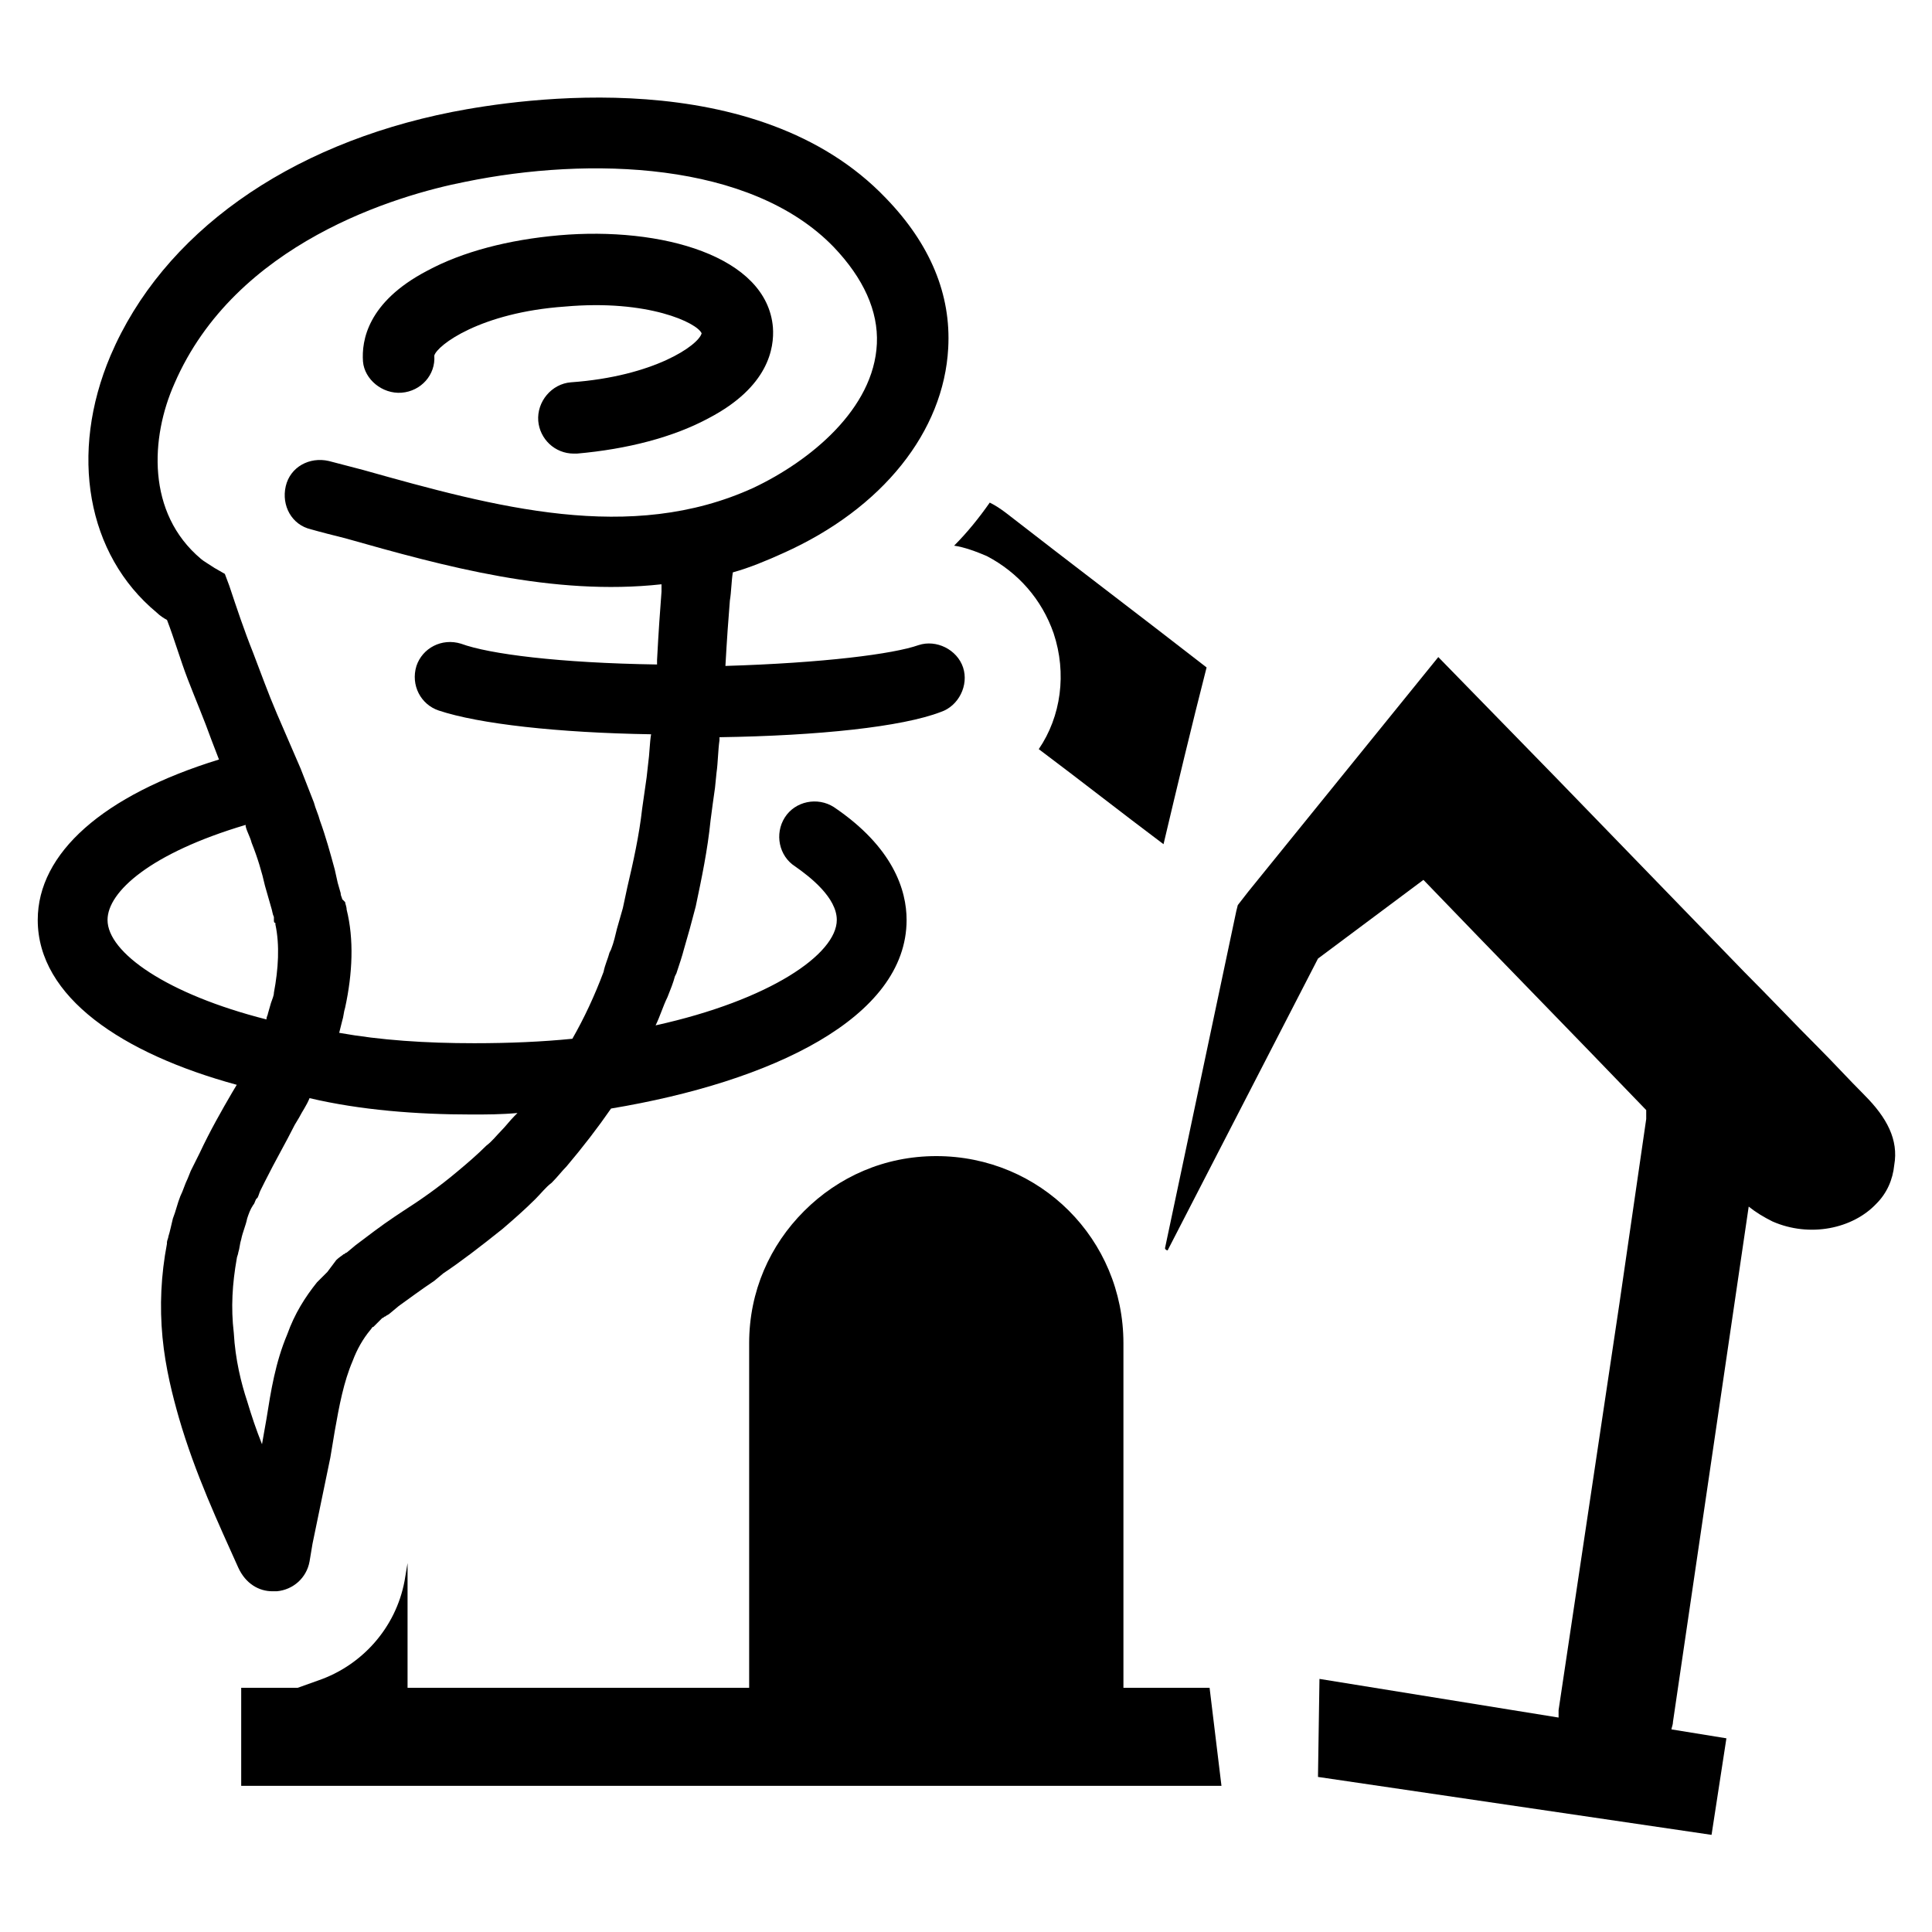
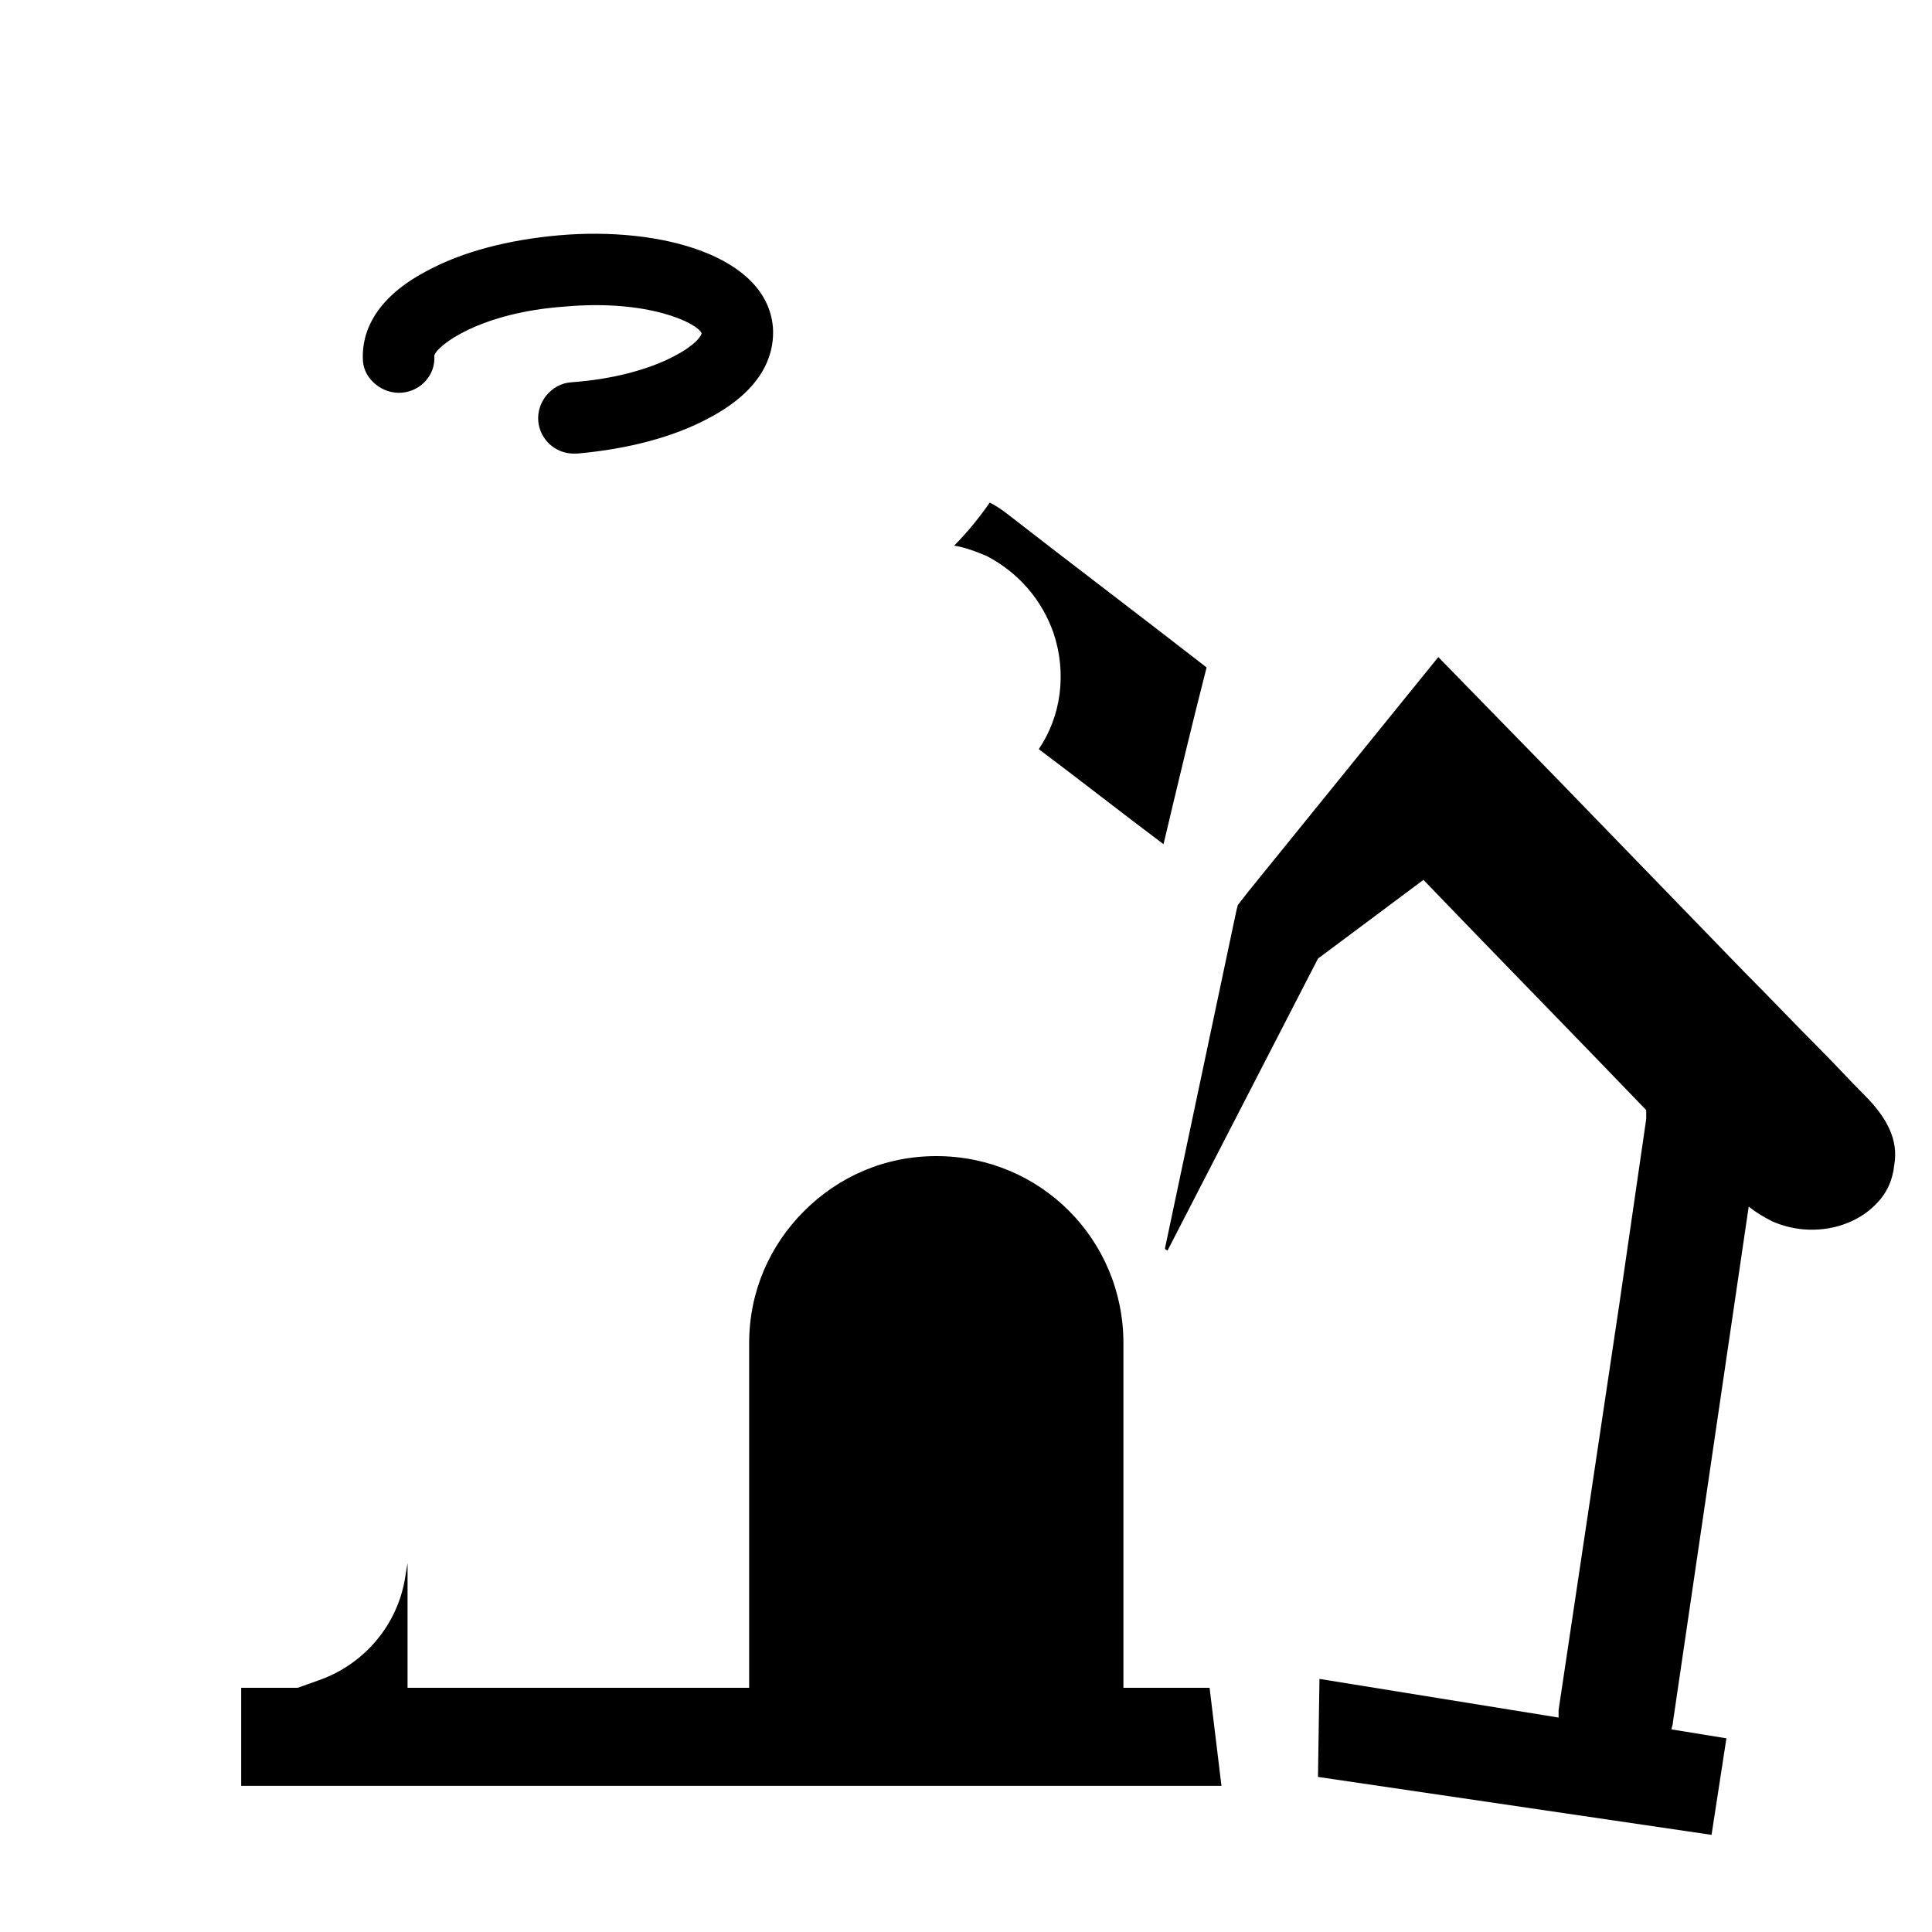
<svg xmlns="http://www.w3.org/2000/svg" fill="#000000" width="800px" height="800px" version="1.1" viewBox="144 144 512 512">
  <g>
-     <path d="m216.19 565.7h1.18c4.328-0.395 7.871-3.543 8.66-7.871l0.789-4.723c1.574-7.477 3.148-15.352 4.723-22.828 0.395-2.363 0.789-4.723 1.18-7.086 1.18-6.691 2.363-12.988 4.723-18.5 1.18-3.148 2.754-5.902 4.723-8.266 0.395-0.395 0.395-0.789 0.789-0.789l2.363-2.363c0.395 0 0.395-0.395 0.789-0.395 0.395-0.395 0.789-0.395 1.18-0.789l2.363-1.969c2.754-1.969 5.902-4.328 9.445-6.691l2.363-1.969c4.723-3.148 9.84-7.086 15.742-11.809 2.754-2.363 5.902-5.117 8.66-7.871 1.574-1.574 2.754-3.148 4.328-4.328 1.574-1.574 2.754-3.148 3.938-4.328 4.328-5.117 8.266-10.234 11.809-15.352 42.504-7.078 78.32-24.004 78.32-49.98 0-7.871-3.543-19.285-19.285-29.914-4.328-2.754-10.234-1.574-12.988 2.754-2.754 4.328-1.574 10.234 2.754 12.988 3.938 2.754 11.02 8.266 11.02 14.168 0 9.055-17.711 21.254-48.02 27.945 1.18-2.363 1.969-5.117 3.148-7.477 0.789-1.969 1.574-3.938 1.969-5.512l0.395-0.789c0.789-2.363 1.574-4.723 1.969-6.297l1.574-5.512 1.574-5.902c1.574-7.477 3.148-14.957 3.938-22.828 0.395-3.148 0.789-5.902 1.18-8.66l0.395-3.938c0.395-2.754 0.395-5.902 0.789-8.66v-0.789c26.371-0.395 48.414-2.754 58.648-6.691 4.723-1.574 7.477-7.086 5.902-11.809-1.574-4.723-7.086-7.477-11.809-5.902-6.691 2.363-25.191 4.723-51.168 5.512 0.395-7.086 0.789-12.594 1.18-17.32 0.395-2.363 0.395-5.117 0.789-7.477 4.328-1.18 9.055-3.148 13.383-5.117 26.371-11.809 42.508-32.273 43.691-54.316 0.789-14.168-4.723-27.551-16.531-39.754-34.242-35.816-96.824-26.371-114.93-22.828-43.691 8.66-76.754 32.273-90.527 64.551-11.02 25.977-6.297 52.742 12.203 68.094 0.789 0.789 1.969 1.574 2.754 1.969 1.969 5.117 3.543 10.629 5.512 15.742 1.969 5.117 4.328 10.629 6.297 16.137l1.969 5.117c-30.711 9.453-48.031 24.805-48.031 42.516 0 20.469 22.434 35.426 52.742 43.691l-1.18 1.969c-2.754 4.723-5.902 10.234-8.66 16.137l-1.18 2.363c-0.395 0.789-0.789 1.574-1.18 2.363l-0.789 1.969c-0.789 1.574-1.18 3.148-1.969 4.723-0.789 1.969-1.18 3.938-1.969 5.902-0.395 1.574-0.789 3.543-1.18 4.723 0 0.395-0.395 1.18-0.395 1.574v0.395c-1.574 8.266-1.969 16.531-1.18 24.797 0.789 8.266 2.754 15.742 4.328 21.254 4.328 14.957 10.629 28.34 15.742 39.754 1.973 4.328 5.516 6.293 9.059 6.293zm-15.352-271.19c-1.18-0.789-3.148-1.969-3.543-2.363-14.562-12.203-13.383-32.273-7.086-46.445 16.137-37.391 59.039-49.988 77.145-53.531 32.668-6.691 75.57-5.512 97.613 17.32 7.871 8.266 11.809 16.926 11.414 25.586-0.789 17.32-17.711 31.094-32.668 38.18-32.668 14.957-68.488 5.117-103.52-4.723-3.148-0.789-5.902-1.574-9.055-2.363-5.117-1.18-10.234 1.574-11.414 6.691-1.18 5.117 1.574 10.234 6.691 11.414 2.754 0.789 5.902 1.574 9.055 2.363 26.371 7.477 55.105 15.352 83.836 12.203v1.969c-0.395 5.117-0.789 10.629-1.18 18.105v1.18c-25.977-0.395-44.477-2.754-51.957-5.512-5.117-1.574-10.234 1.18-11.809 5.902-1.574 5.117 1.18 10.234 5.902 11.809 10.629 3.543 31.488 5.902 56.285 6.297-0.395 2.363-0.395 5.117-0.789 7.871l-0.395 3.543c-0.395 2.754-0.789 5.512-1.18 8.266-0.789 7.086-2.363 14.168-3.938 20.859l-1.18 5.512-1.574 5.512c-0.395 1.574-0.789 3.543-1.574 5.512l-0.395 0.789c-0.395 1.574-1.18 3.148-1.574 5.117-2.363 6.297-5.117 12.203-8.266 17.711-7.871 0.789-16.531 1.18-25.977 1.18-12.988 0-24.797-0.789-35.816-2.754l0.789-3.148c0.395-1.18 0.395-2.363 0.789-3.543 1.969-9.055 2.363-18.105 0.395-25.977 0-0.789-0.395-1.574-0.395-1.969l-0.785-0.789c0-0.395-0.395-0.789-0.395-1.574l-0.789-2.754-0.789-3.543c-1.18-4.328-2.363-8.66-3.938-12.988-0.395-1.574-1.18-3.148-1.574-4.723l-3.543-9.055-6.293-14.562c-2.363-5.512-4.328-11.02-6.297-16.137-2.363-5.902-4.328-11.809-6.297-17.711l-1.18-3.148zm-28.34 93.285c0-7.477 11.414-17.711 36.605-25.191v0.395c0.395 1.574 1.18 2.754 1.574 4.328 1.574 3.938 2.754 7.871 3.543 11.414l1.578 5.508c0.395 1.18 0.395 1.969 0.789 2.754v0.789c0 0.395 0 0.789 0.395 0.789v0.395c1.18 5.512 0.789 11.809-0.395 18.105 0 0.789-0.395 1.574-0.789 2.754l-0.789 2.754c0 0.395-0.395 0.789-0.395 1.574-26.371-6.688-42.117-17.707-42.117-26.367zm33.457 109.42c-0.789-6.691-0.395-12.988 0.789-19.68 0-0.395 0.395-1.18 0.395-1.574 0.395-1.18 0.395-2.363 0.789-3.543 0.395-1.969 1.18-3.543 1.574-5.512 0.395-1.18 0.789-2.363 1.574-3.543 0.395-0.395 0.395-0.789 0.789-1.574l0.395-0.395c0.395-0.789 0.395-1.18 0.789-1.969l1.18-2.363c2.754-5.512 5.512-10.234 7.871-14.957l1.18-1.969c0.789-1.574 1.969-3.148 2.754-5.117 13.379 3.156 28.336 4.336 42.898 4.336 3.938 0 7.871 0 12.203-0.395l-0.789 0.789c-1.18 1.18-2.363 2.754-3.543 3.938-1.18 1.18-2.363 2.754-3.938 3.938-2.363 2.363-5.117 4.723-7.477 6.691-5.117 4.328-10.234 7.871-14.562 10.629l-2.363 1.574c-3.543 2.363-7.086 5.117-10.234 7.477l-2.363 1.969c-0.395 0-0.395 0.395-0.789 0.395-0.395 0.395-1.18 0.789-1.969 1.574l-2.356 3.144c-0.789 0.789-1.574 1.574-1.969 1.969l-0.789 0.789c-3.148 3.938-5.902 8.266-7.871 13.777-3.148 7.477-4.328 14.957-5.512 22.434-0.395 2.363-0.789 4.328-1.18 6.691-1.574-3.938-2.754-7.477-3.938-11.414-1.57-4.727-3.144-11.023-3.539-18.109z" />
    <path d="m250.43 248.07c5.117-0.395 9.055-4.723 8.66-9.84 0.789-2.754 12.203-11.414 34.637-12.988 22.043-1.969 35.031 4.328 36.211 7.086-0.789 3.148-12.594 11.414-34.637 12.988-5.117 0.395-9.055 5.117-8.66 10.234 0.395 4.723 4.328 8.66 9.445 8.66h0.789c13.383-1.18 25.586-4.328 35.031-9.445 15.742-8.266 17.32-18.5 16.926-24.008-1.574-18.895-29.52-26.766-56.68-24.402-13.383 1.18-25.586 4.328-35.031 9.445-15.742 8.266-17.32 18.5-16.926 24.008 0.395 4.719 5.117 8.652 10.234 8.262z" />
    <path d="m423.22 311.83c3.543 10.629 1.969 22.043-3.938 30.699 11.02 8.266 22.043 16.926 33.062 25.191 3.543-14.957 7.477-31.488 11.414-46.84-17.711-13.777-35.426-27.16-53.137-40.934-1.574-1.18-2.754-1.969-4.328-2.754-2.754 3.938-5.902 7.871-9.445 11.414 2.754 0.395 5.902 1.574 8.66 2.754 8.262 4.332 14.559 11.414 17.711 20.469z" />
    <path d="m441.72 591.29v-91.316c0-27.551-22.043-49.594-49.594-49.594-13.777 0-25.977 5.512-35.031 14.562-9.055 9.055-14.562 21.254-14.562 35.031v91.316h-90.527v-1.969-31.883 0.789l-0.789 4.723c-2.363 12.594-11.414 22.434-22.828 26.371l-5.512 1.969h-14.957v25.977h259.78l-3.148-25.977z" />
    <path d="m638.13 434.24c-4.328-4.328-8.266-8.66-12.203-12.594-6.691-6.691-12.988-13.383-19.68-20.074l-49.594-51.168-31.488-32.273-50.383 62.188-2.754 3.543-0.395 1.574-18.895 89.348c0 0.395 0.789 0.789 0.789 0.395l39.754-77.145 27.945-20.859c19.68 20.469 39.359 40.539 59.039 61.008v2.363l-7.086 48.805-16.137 107.85v1.969l-63.367-10.242-0.395 25.977 104.3 15.352 3.938-25.586-14.562-2.363c0-0.395 0.395-1.18 0.395-1.969l20.074-136.58c1.969 1.574 3.938 2.754 6.297 3.938 9.84 4.328 21.254 1.969 27.551-4.723 2.754-2.754 4.328-6.297 4.723-10.234 1.18-6.688-1.969-12.594-7.871-18.496z" />
  </g>
</svg>